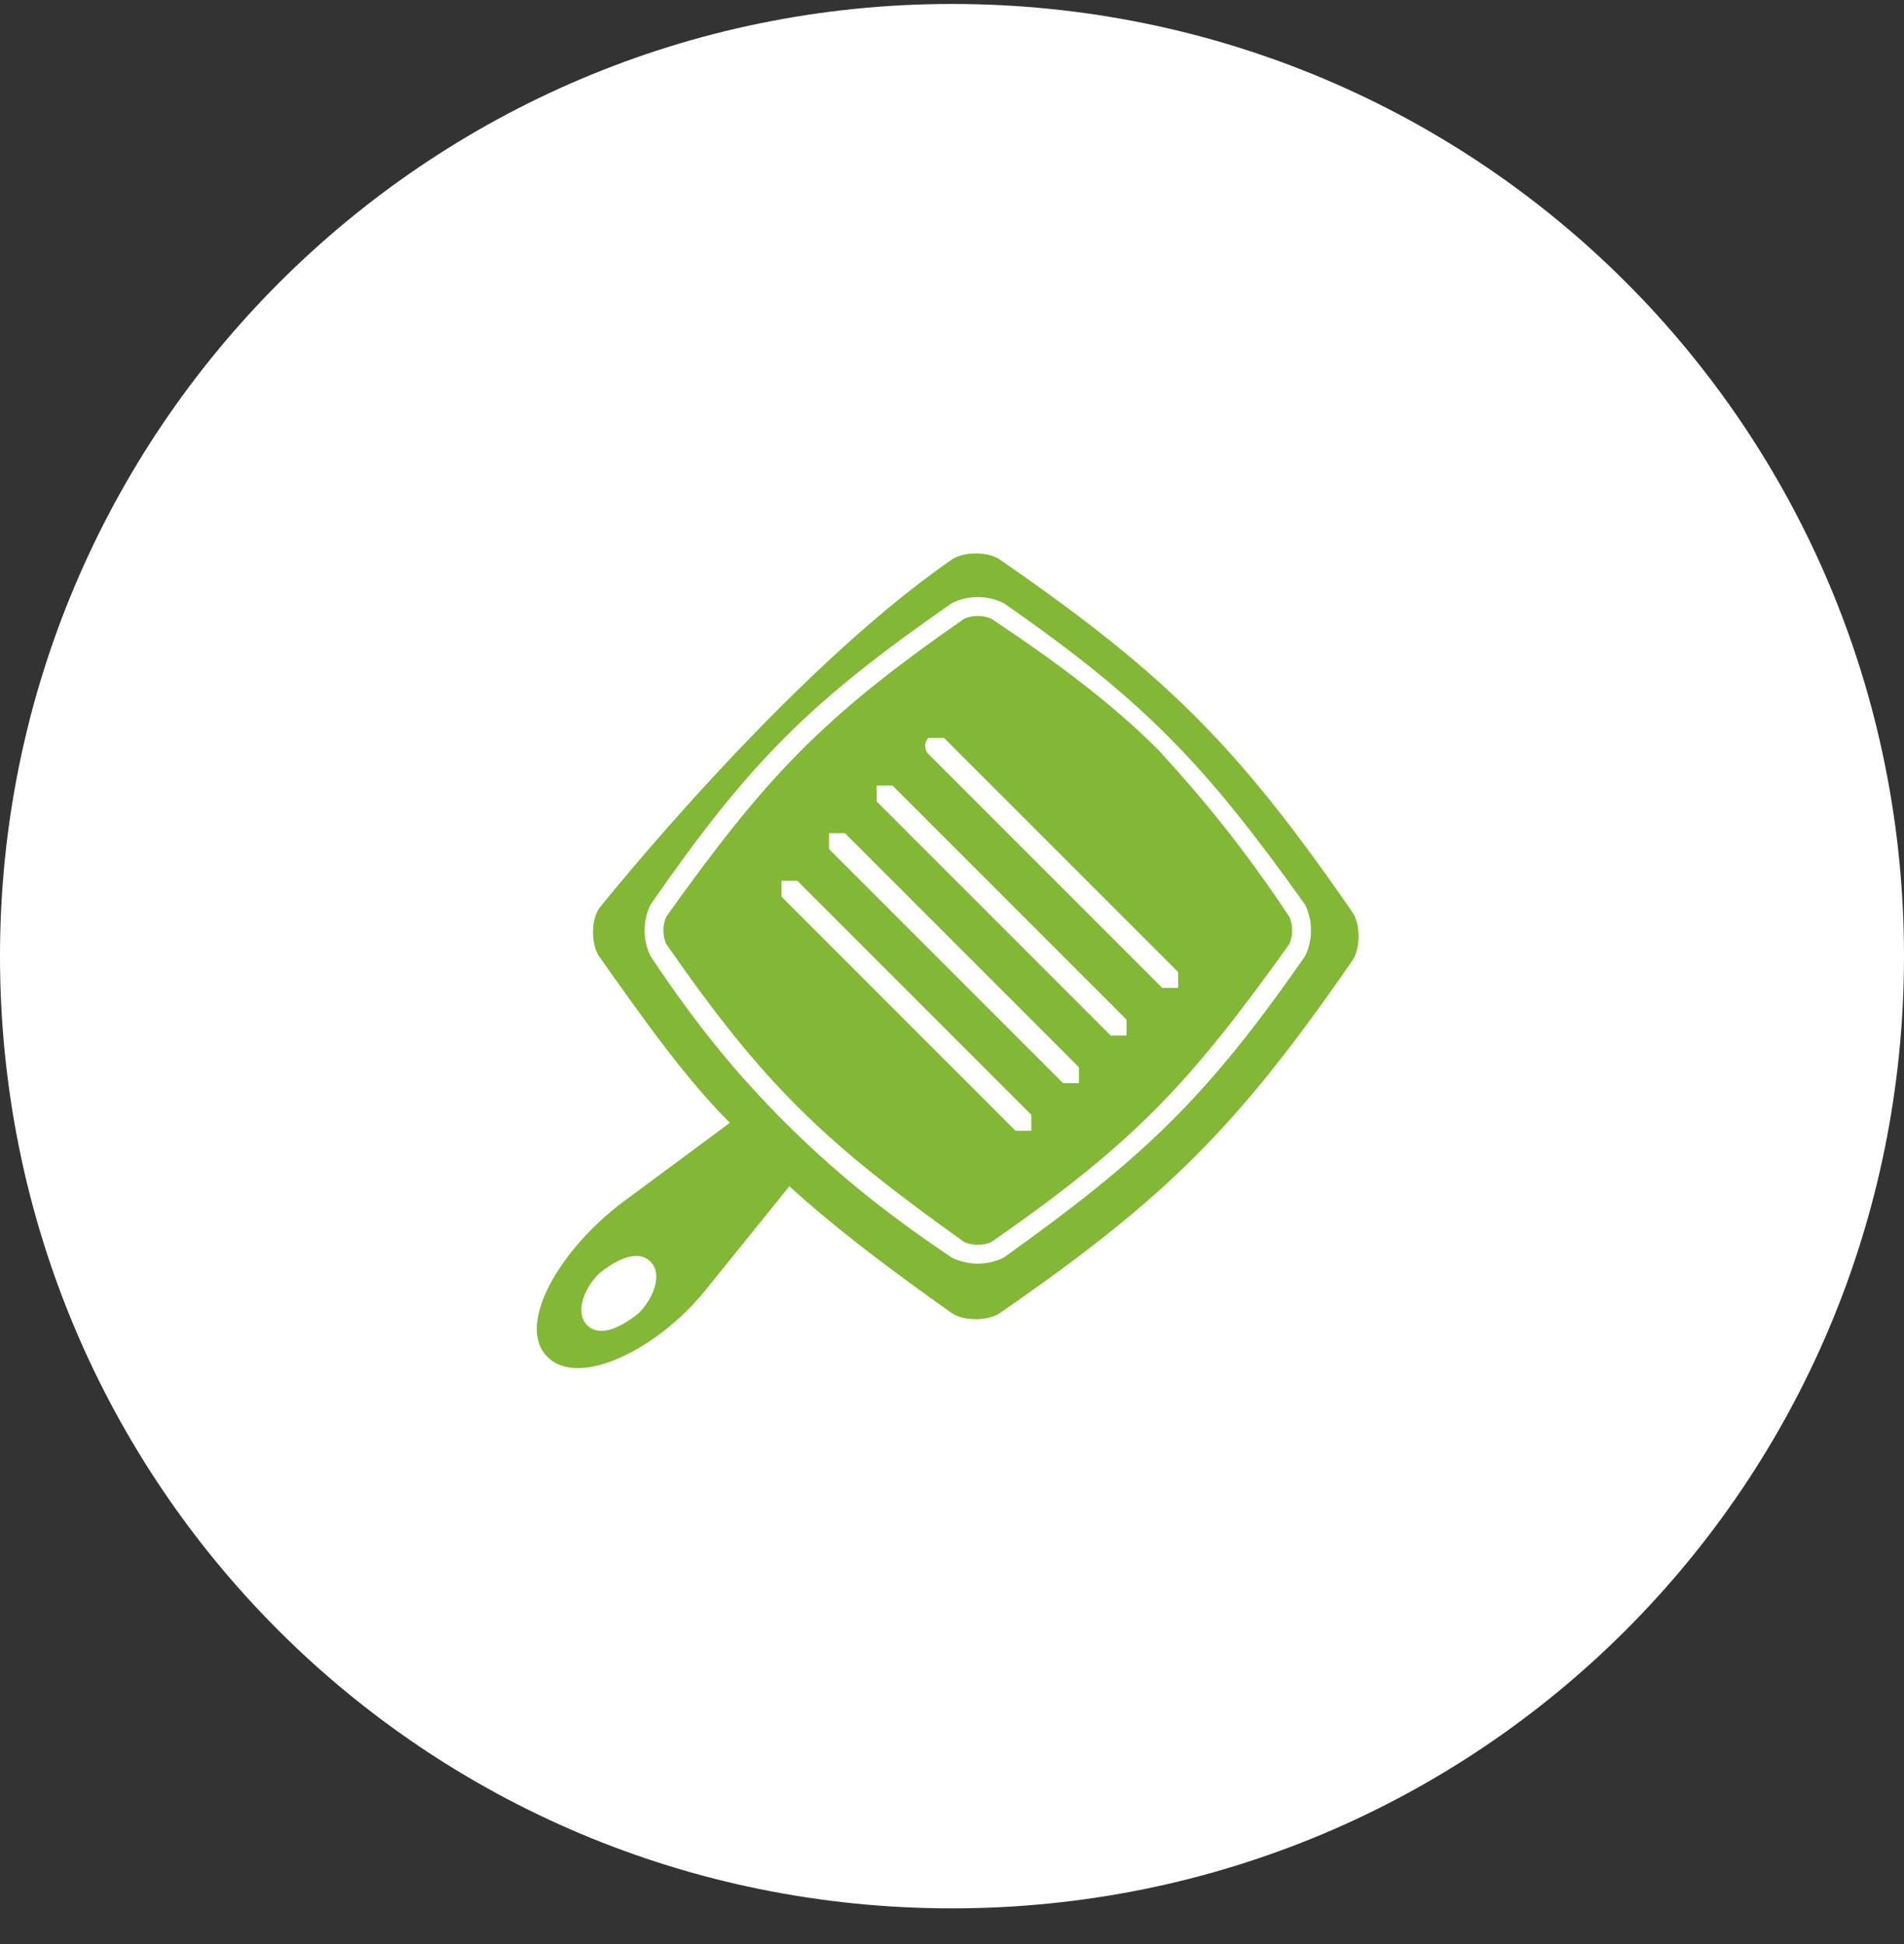
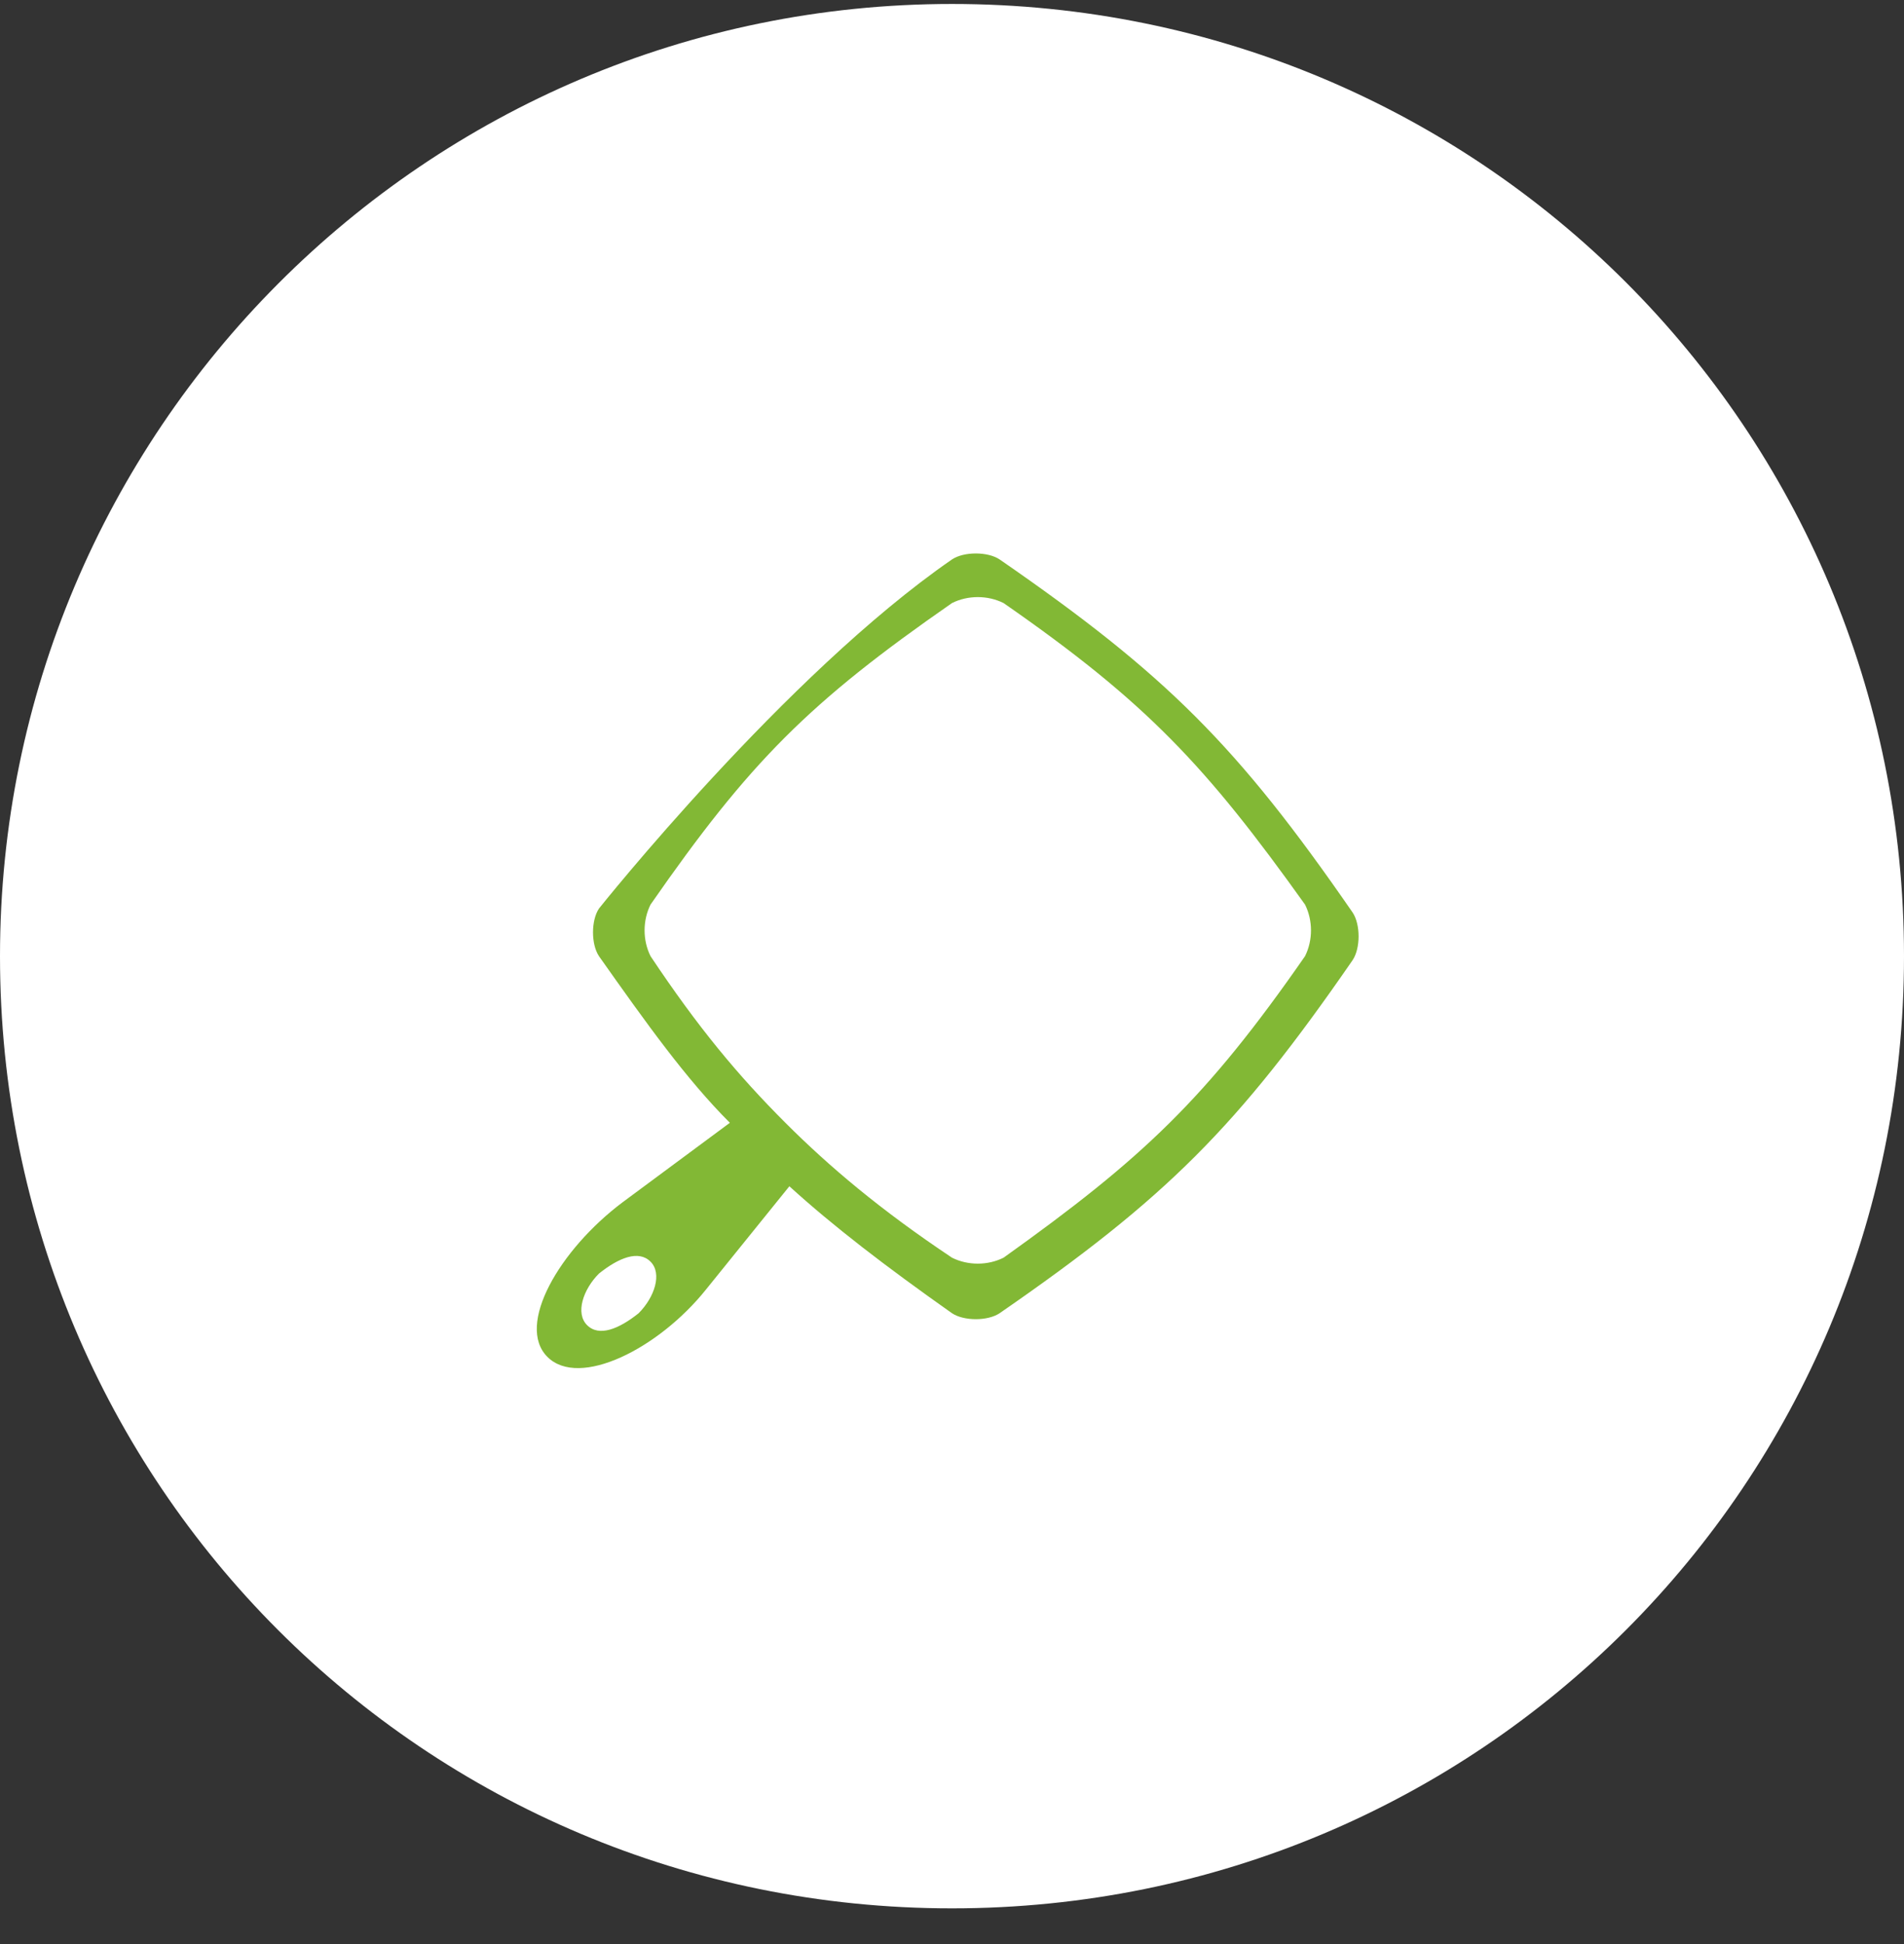
<svg xmlns="http://www.w3.org/2000/svg" version="1.1" id="Layer_1" x="0px" y="0px" viewBox="0 0 48 49" style="enable-background:new 0 0 48 49;" xml:space="preserve">
  <rect x="0" y="0" width="48" height="49" fill="#333333" stroke="none" />
  <style type="text/css">
	.st0{fill:#FFFFFF;}
	.st1{fill:#82B835;}
</style>
  <path class="st0" d="M24,0.1L24,0.1c13.3,0,24,10.7,24,24l0,0c0,13.3-10.7,24-24,24l0,0c-13.3,0-24-10.7-24-24l0,0  C0,10.9,10.7,0.1,24,0.1z" />
  <g>
    <path class="st1" d="M34.1,23c-2.9-4.2-4.7-6-8.9-8.9c-0.3-0.2-0.9-0.2-1.2,0c-4.2,2.9-8.9,8.8-8.9,8.8c-0.2,0.3-0.2,0.9,0,1.2   c1.2,1.7,2.2,3.1,3.3,4.2l-2.7,2c-1.6,1.2-2.7,3.1-1.9,3.9s2.8-0.2,4-1.7l2.1-2.6c1.1,1,2.4,2,4.1,3.2c0.3,0.2,0.9,0.2,1.2,0   c4.2-2.9,6-4.7,8.9-8.9C34.3,23.9,34.3,23.3,34.1,23z M16.1,33.1c-0.5,0.4-1,0.6-1.3,0.3c-0.3-0.3-0.1-0.9,0.3-1.3   c0.5-0.4,1-0.6,1.3-0.3C16.7,32.1,16.5,32.7,16.1,33.1z M32.9,24.1c-2.5,3.6-4.1,5.1-7.6,7.6c-0.4,0.2-0.9,0.2-1.3,0   c-1.8-1.2-3.1-2.3-4.2-3.4c-1.2-1.2-2.2-2.4-3.4-4.2c-0.2-0.4-0.2-0.9,0-1.3c2.5-3.6,4-5.1,7.6-7.6c0.4-0.2,0.9-0.2,1.3,0   c3.6,2.5,5.1,4.1,7.6,7.6C33.1,23.2,33.1,23.7,32.9,24.1z" />
-     <path class="st1" d="M29.2,18.9c-1.1-1.1-2.4-2.1-4.2-3.3c-0.2-0.1-0.5-0.1-0.7,0c-3.6,2.5-5,4-7.5,7.5c-0.1,0.2-0.1,0.5,0,0.7   c2.5,3.6,4,5,7.5,7.5c0.2,0.1,0.5,0.1,0.7,0c3.6-2.5,5-4,7.5-7.5c0.1-0.2,0.1-0.5,0-0.7C31.3,21.3,30.3,20.1,29.2,18.9z M26,28.5   c0,0-0.3,0-0.4,0l-5.9-5.9c0,0,0-0.3,0-0.4c0,0,0.3,0,0.4,0l5.9,5.9C26,28.1,26,28.4,26,28.5z M27.2,27.3c0,0-0.3,0-0.4,0l-5.9-5.9   c0-0.1,0-0.3,0-0.4c0,0,0.3,0,0.4,0l5.9,5.9C27.2,26.9,27.2,27.2,27.2,27.3z M28.4,26.1c0,0-0.3,0-0.4,0l-5.9-5.9   c0-0.1,0-0.3,0-0.4c0,0,0.3,0,0.4,0l5.9,5.9C28.4,25.7,28.4,26,28.4,26.1z M29.7,24.9c0,0-0.3,0-0.4,0L23.4,19   c-0.1-0.1-0.1-0.3,0-0.4c0,0,0.3,0,0.4,0l5.9,5.9C29.7,24.5,29.7,24.8,29.7,24.9z" />
  </g>
</svg>